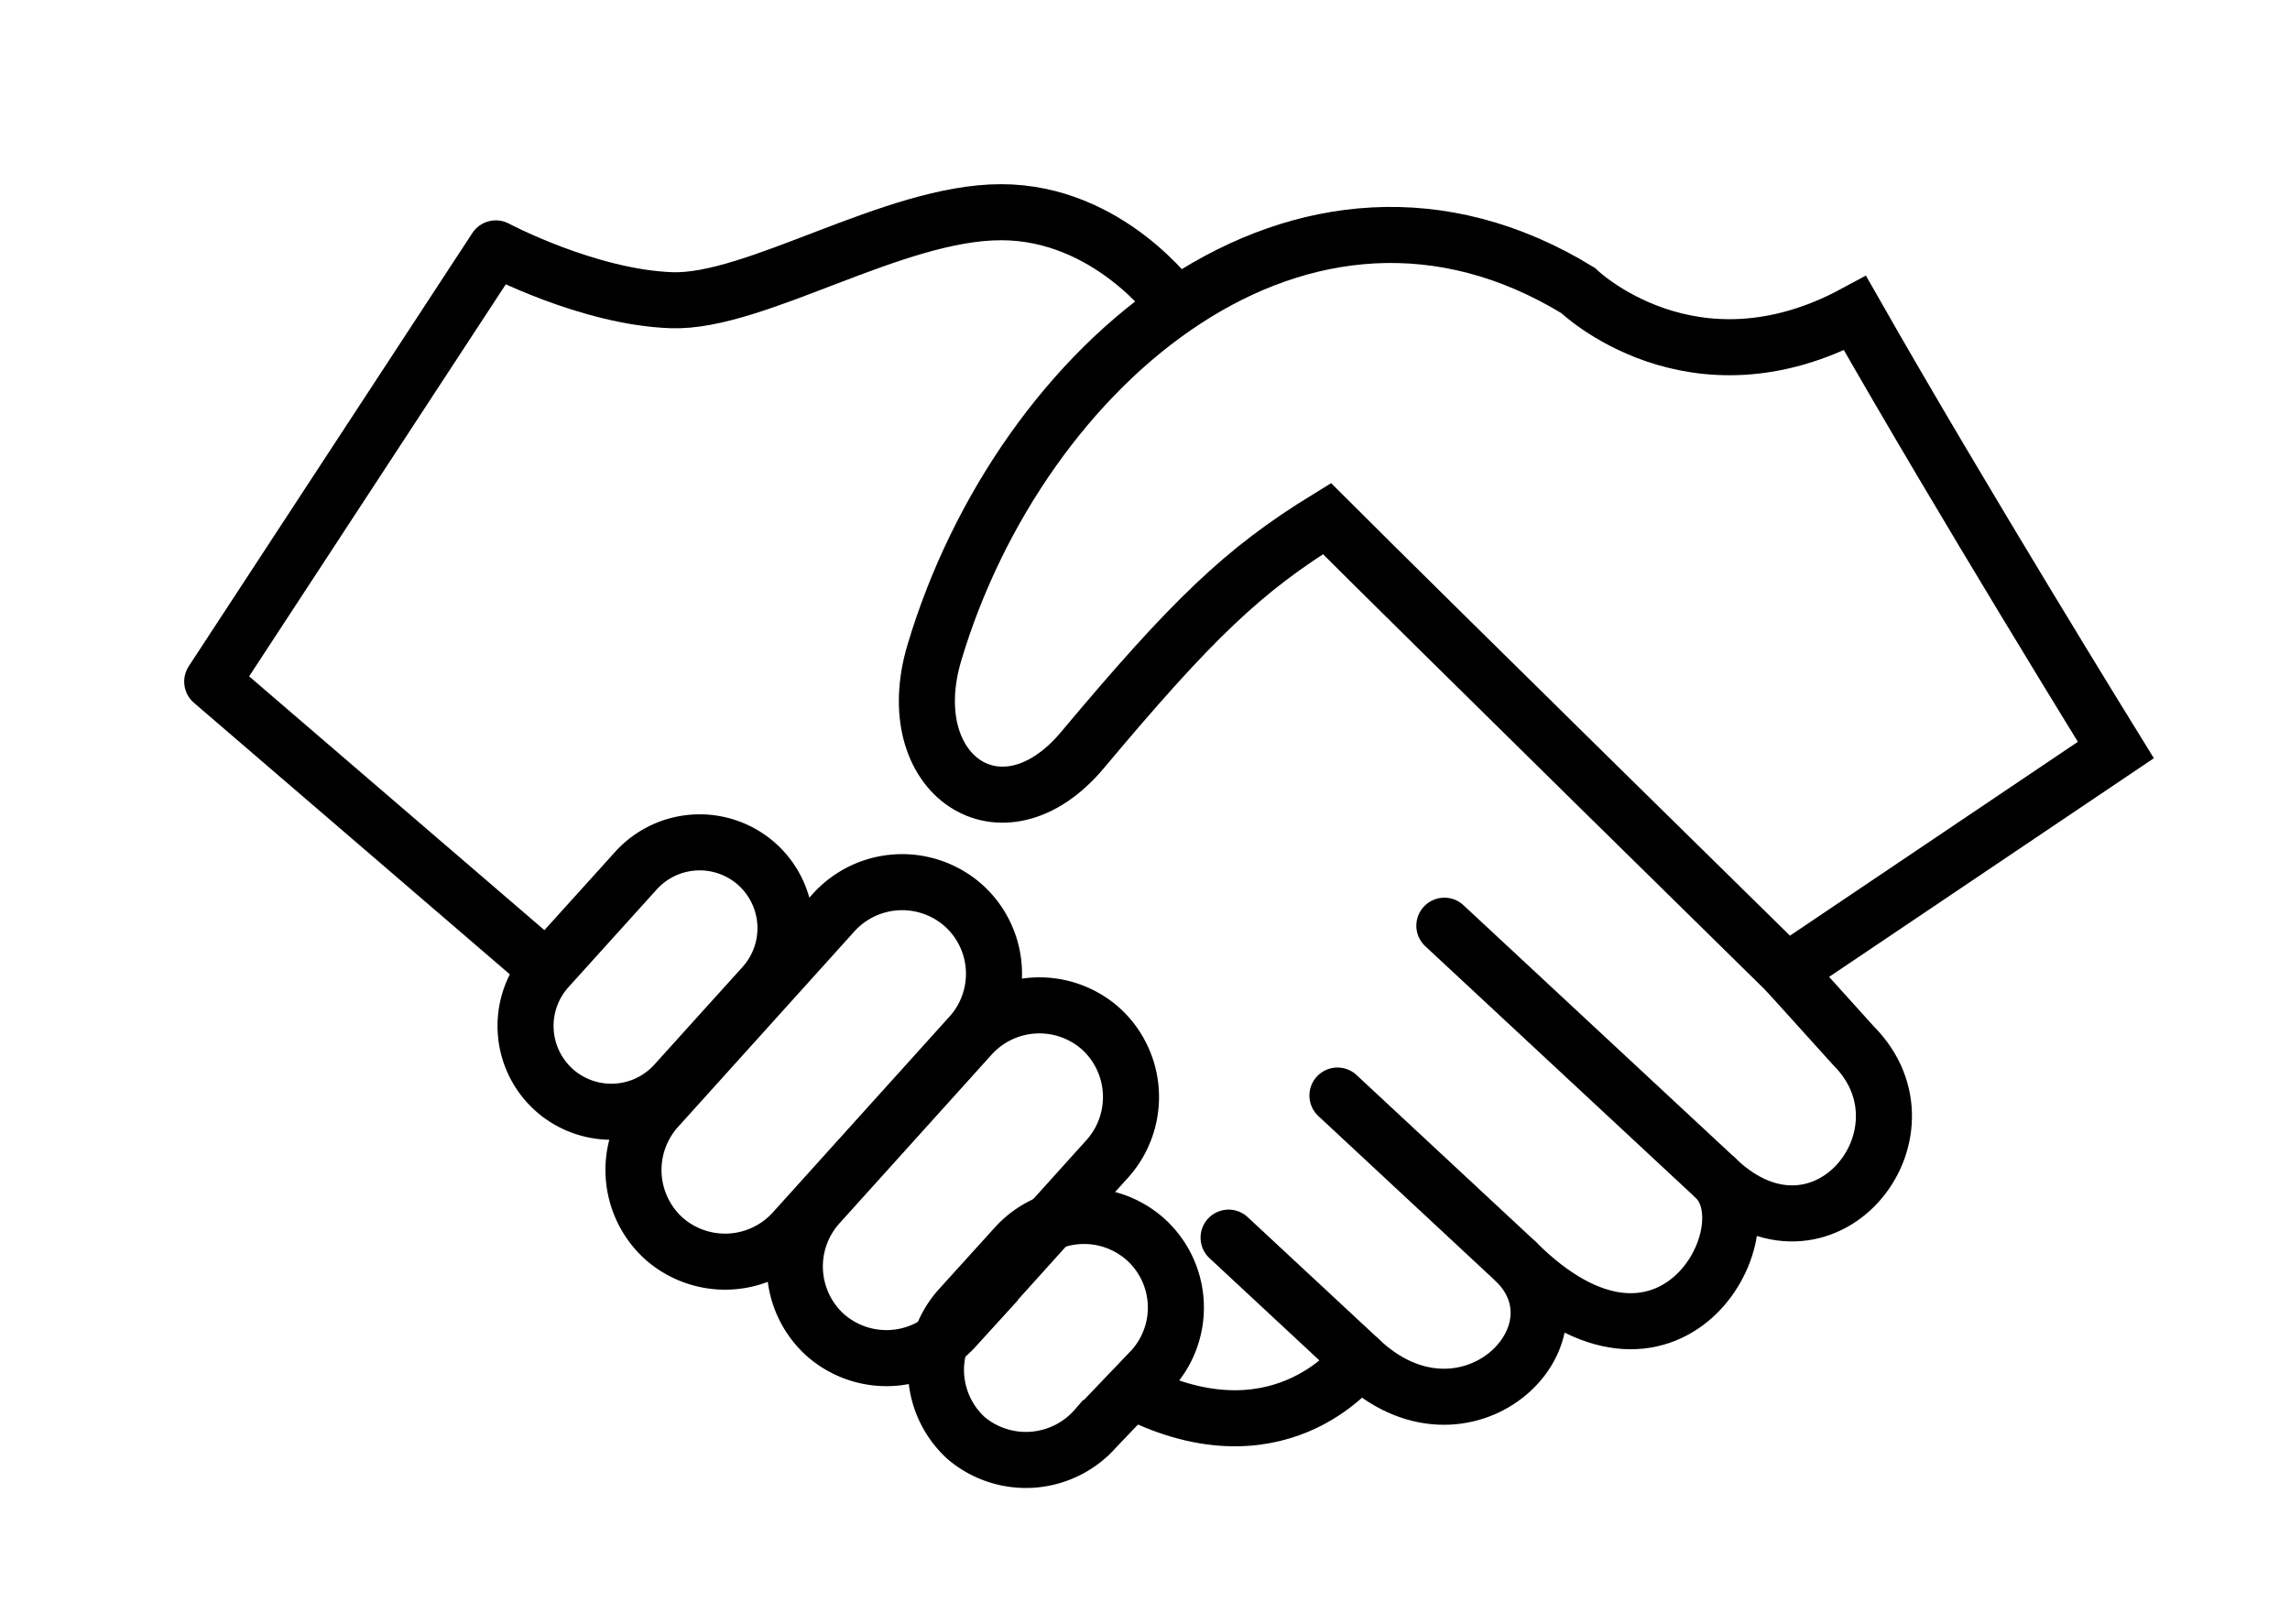
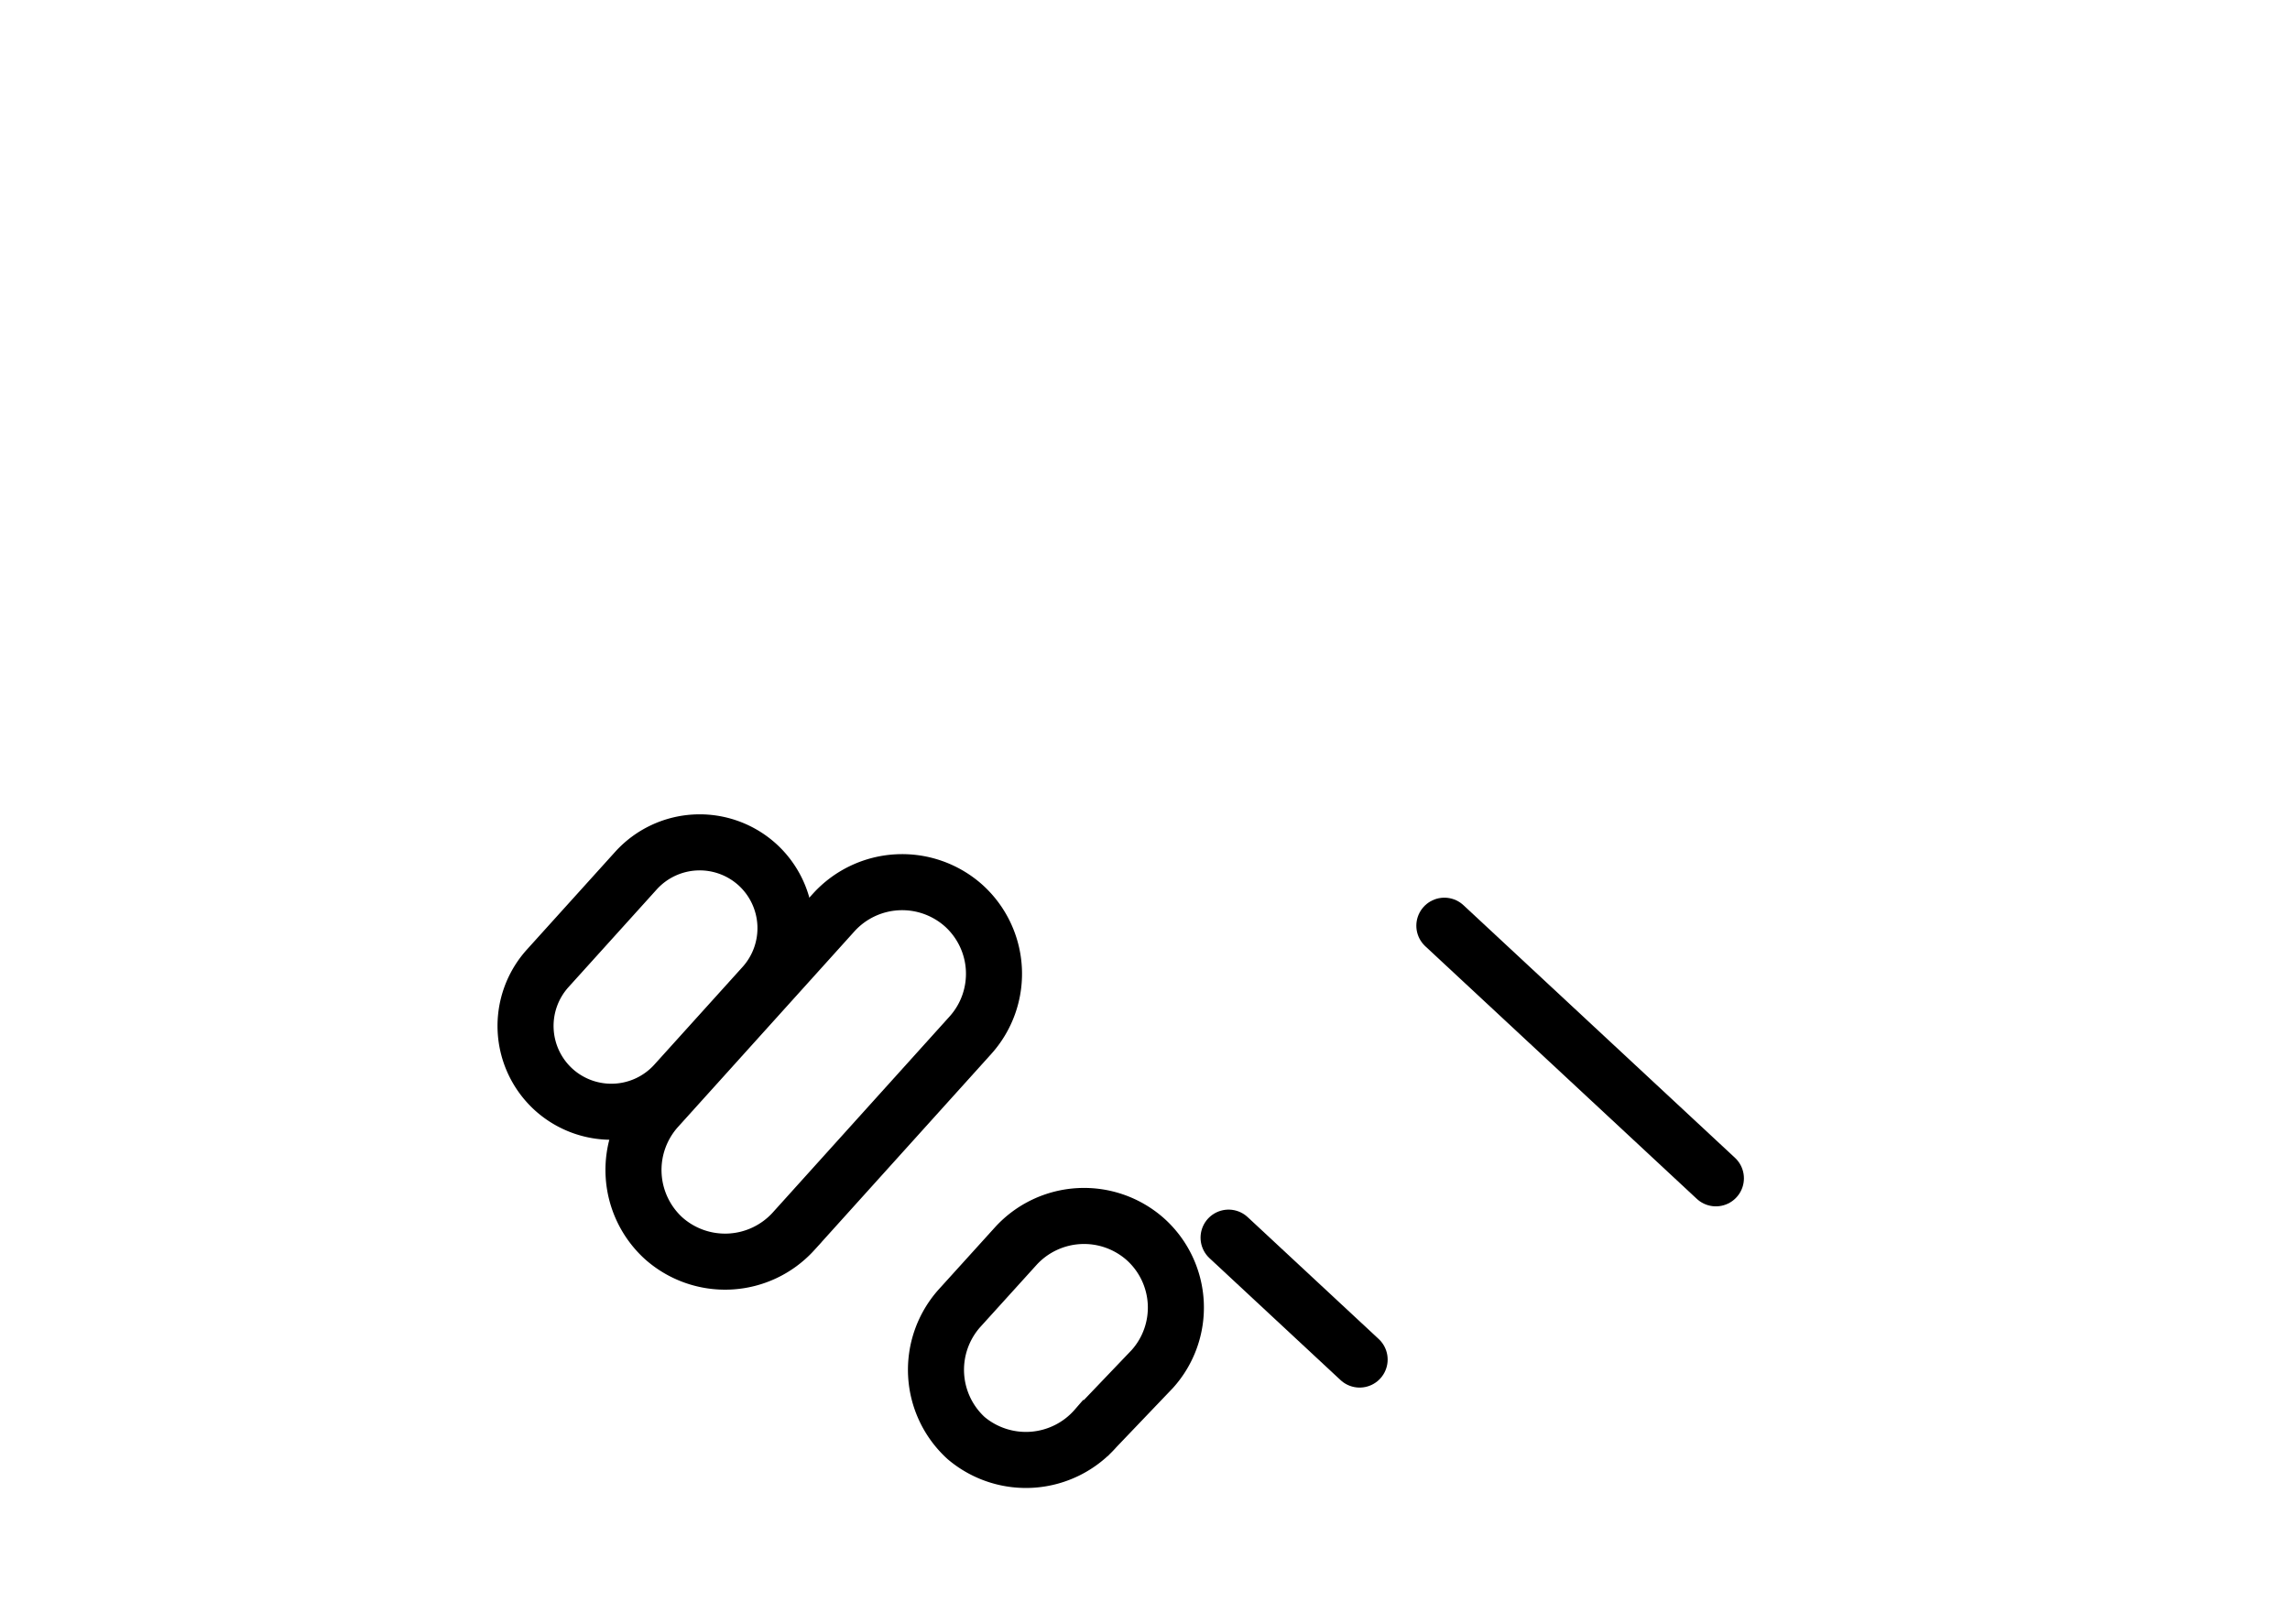
<svg xmlns="http://www.w3.org/2000/svg" viewBox="0 0 142.981 101.419">
  <defs>
    <style>
      .cls-1, .cls-2 {
        fill: none;
        stroke: black;
        stroke-miterlimit: 10;
        stroke-width: 3.5px;
      }

      .cls-2 {
        stroke-linecap: round;
        stroke-linejoin: round;
      }
    </style>
  </defs>
  <g id="Careers" transform="translate(2.25 2.25)">
-     <path id="Tracé_495" data-name="Tracé 495" class="cls-1" d="M270.912,21.442s7.123,6.92,17.3,1.425c6.716,11.8,16.282,27.272,16.282,27.272l-20.556,13.84s-22.489-22.082-28.7-28.29c-5.21,3.2-8.406,6.269-15.264,14.45-5.027,6-11.54,1.547-9.24-6.106C236.13,26,253.735,10.94,270.912,21.442Z" transform="translate(-174.636 -5.557)" />
-     <path id="Tracé_496" data-name="Tracé 496" class="cls-2" d="M296.1,270.458c8.955,4.213,13.616-2.239,13.616-2.239,6.513,6.187,14.45-1.425,9.769-6.106,9.525,9.525,15.793-1.893,12.476-5.21,6.655,6.431,14.063-2.809,8.589-8.283L336.377,244" transform="translate(-227.076 -185.579)" />
-     <path id="Tracé_497" data-name="Tracé 497" class="cls-2" d="M31.6,58.014,11,40.307,28.707,13.259s5.739,3.053,10.97,3.236S53.536,11,60.253,11,71.06,16.7,71.06,16.7" />
    <path id="Tracé_498" data-name="Tracé 498" class="cls-1" d="M121.98,213.278l-5.515,6.106a5.368,5.368,0,0,1-7.571.387h0a5.368,5.368,0,0,1-.387-7.571l5.515-6.106a5.368,5.368,0,0,1,7.571-.387h0A5.368,5.368,0,0,1,121.98,213.278Z" transform="translate(-76.565 -153.982)" />
    <path id="Tracé_499" data-name="Tracé 499" class="cls-1" d="M161.273,226.095l-11.051,12.252a5.77,5.77,0,0,1-8.1.427h0a5.77,5.77,0,0,1-.427-8.1l11.051-12.252a5.77,5.77,0,0,1,8.1-.427h0A5.733,5.733,0,0,1,161.273,226.095Z" transform="translate(-102.934 -163.705)" />
-     <path id="Tracé_500" data-name="Tracé 500" class="cls-1" d="M209.267,263.895l-9.545,10.583a5.77,5.77,0,0,1-8.1.427h0a5.77,5.77,0,0,1-.427-8.1l9.545-10.583a5.77,5.77,0,0,1,8.1-.427h0A5.77,5.77,0,0,1,209.267,263.895Z" transform="translate(-142.359 -193.812)" />
    <path id="Tracé_501" data-name="Tracé 501" class="cls-1" d="M246.543,328.495l-3.521,3.684a5.787,5.787,0,0,1-8.1.631h0a5.77,5.77,0,0,1-.427-8.1l3.521-3.887a5.77,5.77,0,0,1,8.1-.427h0A5.733,5.733,0,0,1,246.543,328.495Z" transform="translate(-176.847 -245.264)" />
    <line id="Ligne_62" data-name="Ligne 62" class="cls-2" x2="16.953" y2="15.773" transform="translate(87.932 55.551)" />
-     <line id="Ligne_63" data-name="Ligne 63" class="cls-2" x2="11.153" y2="10.38" transform="translate(81.256 66.155)" />
    <line id="Ligne_64" data-name="Ligne 64" class="cls-2" x2="8.182" y2="7.612" transform="translate(74.459 75.028)" />
  </g>
</svg>